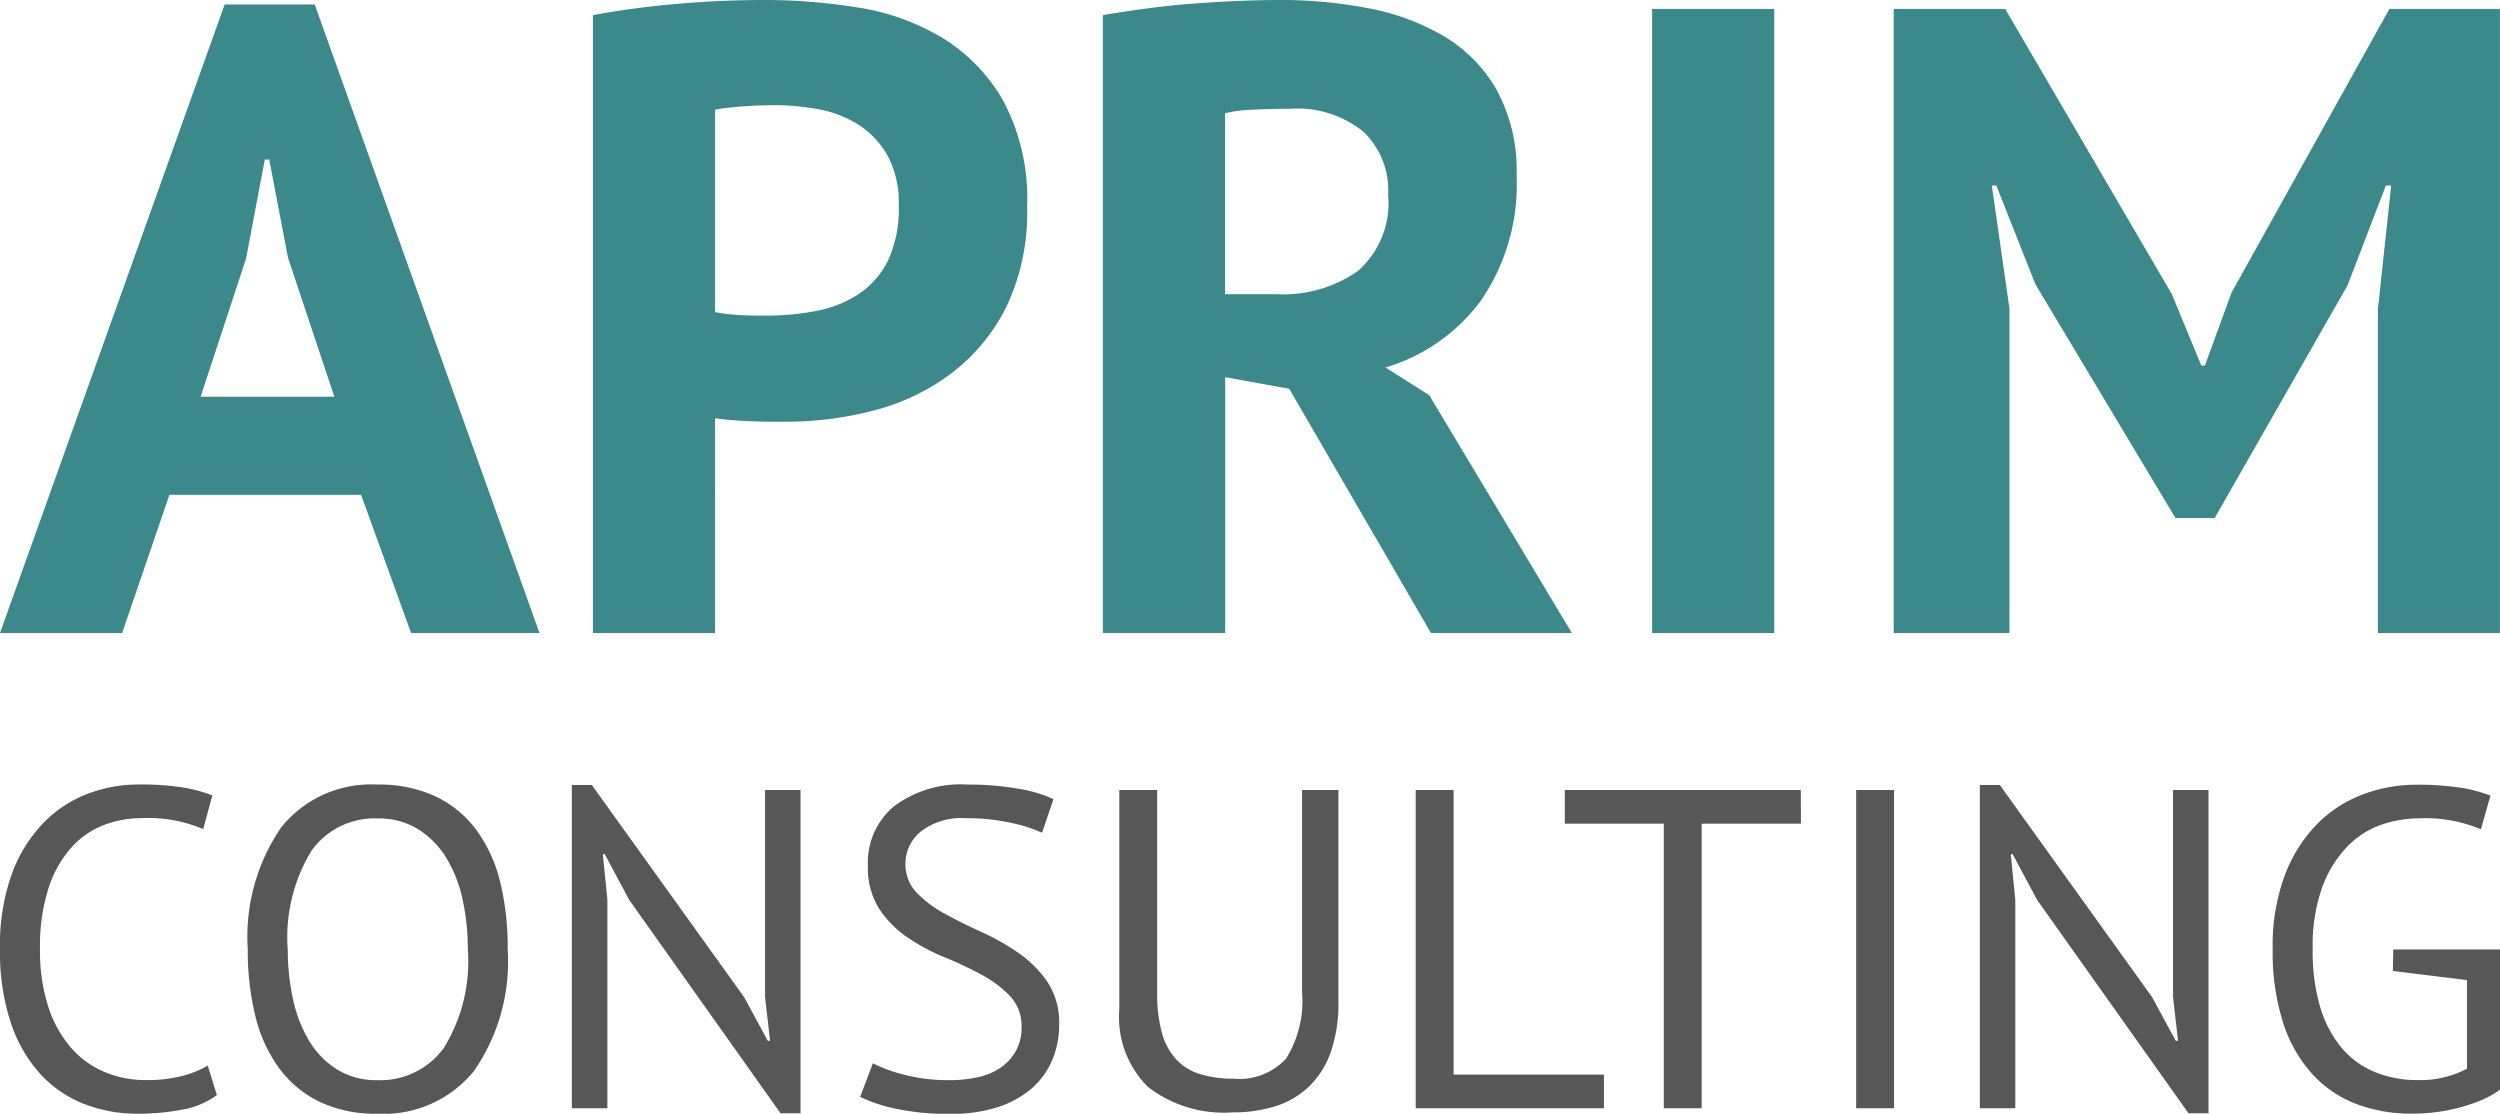
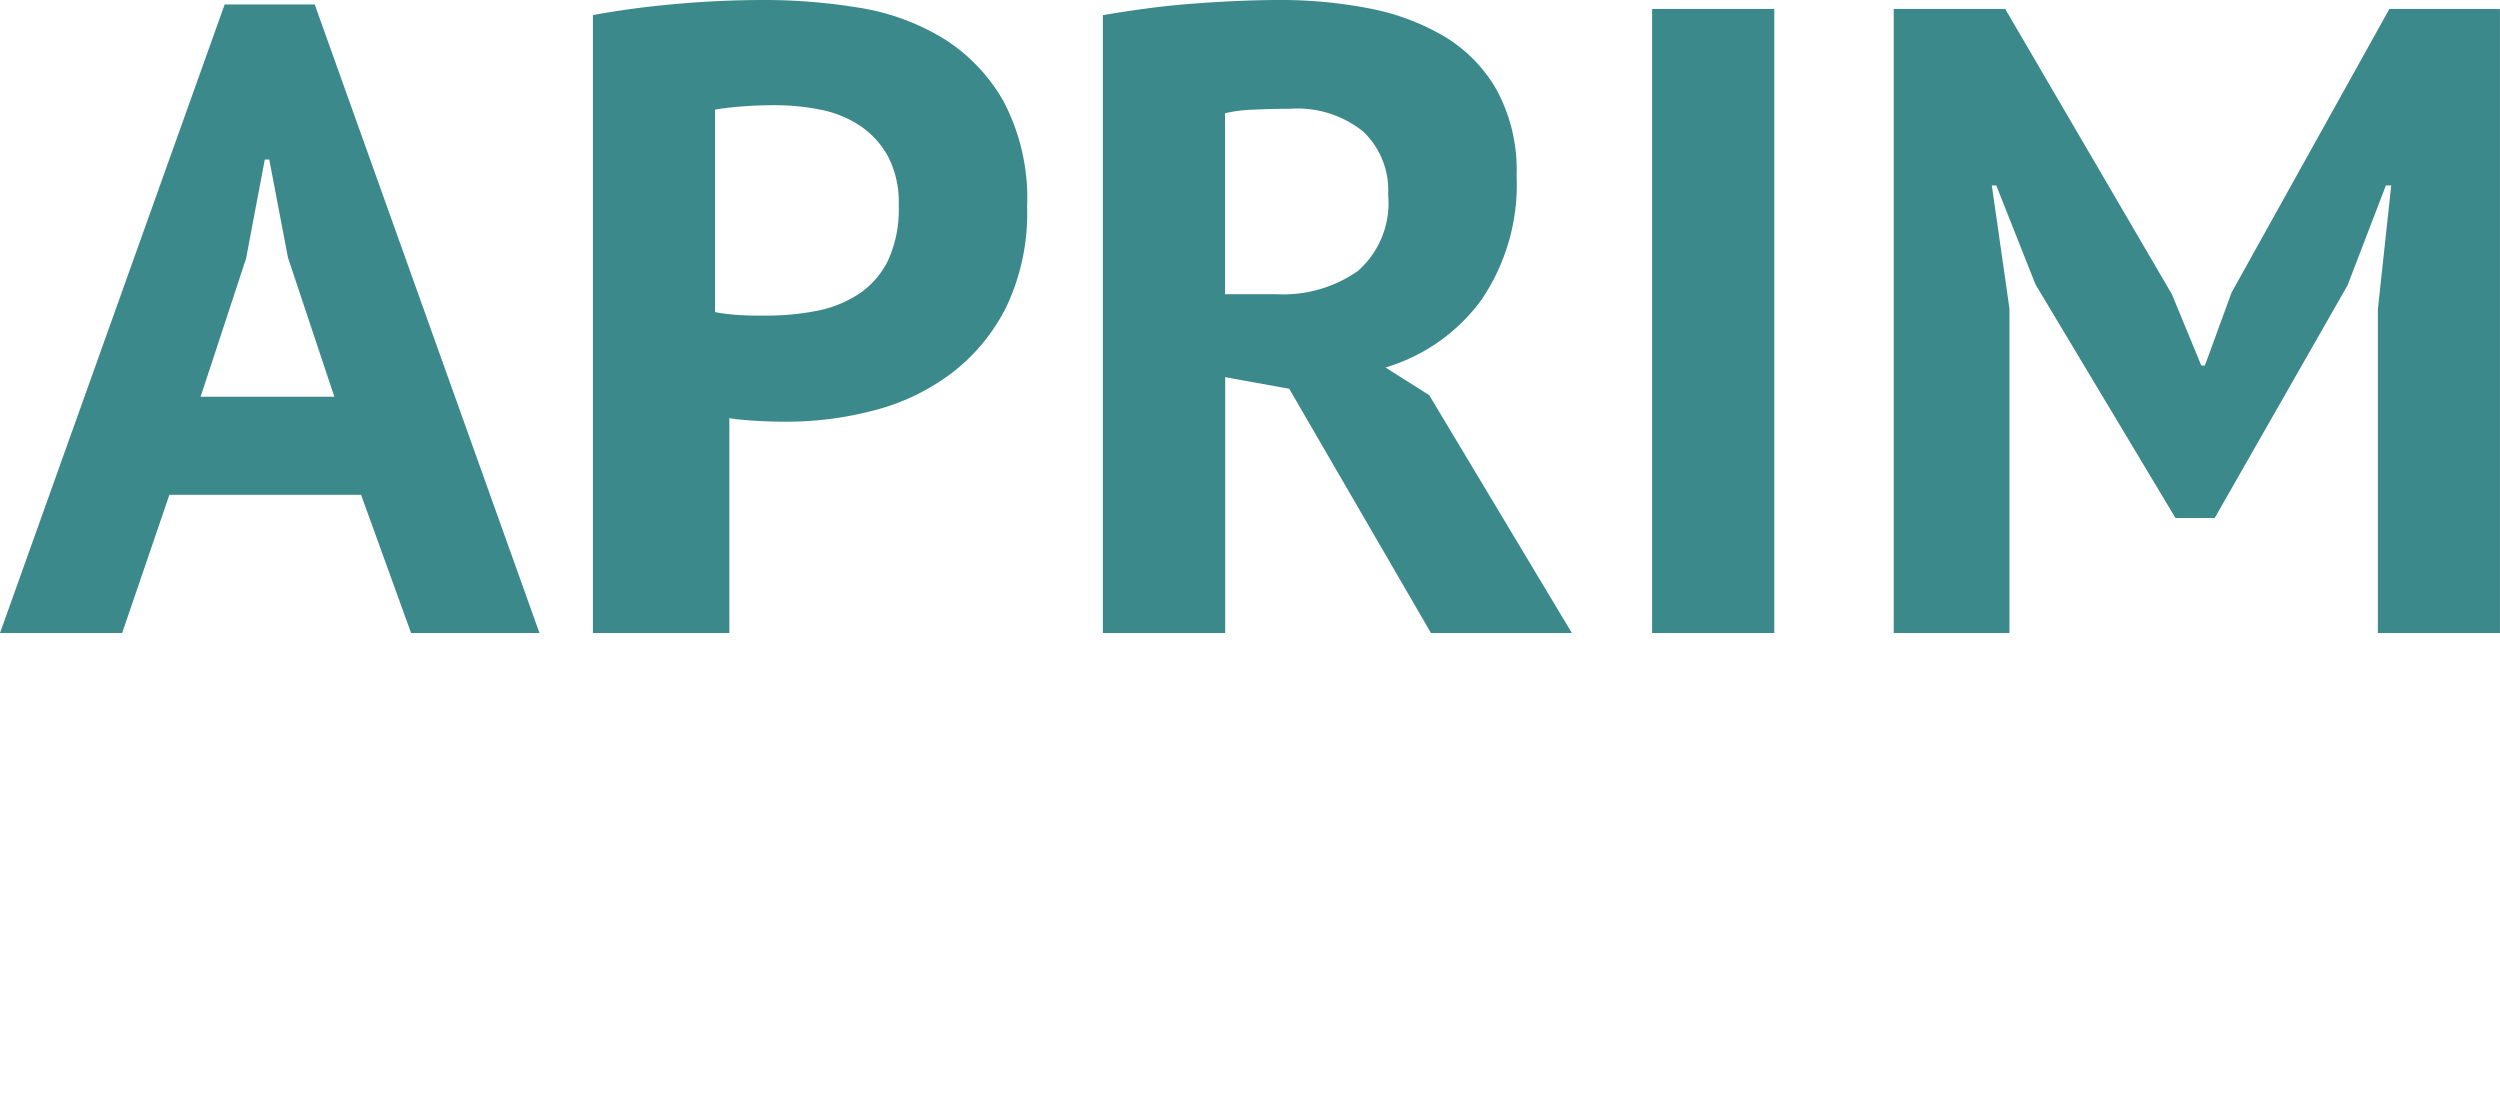
<svg xmlns="http://www.w3.org/2000/svg" width="65.988" height="29.397" viewBox="0 0 65.988 29.397">
  <g id="Group_1" data-name="Group 1" transform="translate(-634.006 -510.747)">
-     <path id="Path_2" data-name="Path 2" d="M-19.109-1.139h-5.06l-1.247,3.648H-28.64l5.93-16.591h2.377L-14.4,2.509h-3.389Zm-4.236-2.589h3.53L-21.039-7.4l-.494-2.589h-.118l-.494,2.612ZM-12.99-13.8q.988-.188,2.177-.294t2.365-.106a15.365,15.365,0,0,1,2.459.2,6.126,6.126,0,0,1,2.224.8,4.646,4.646,0,0,1,1.612,1.671A5.5,5.5,0,0,1-1.529-8.74a5.772,5.772,0,0,1-.541,2.624A5.009,5.009,0,0,1-3.506-4.363a5.787,5.787,0,0,1-2.036.988,9.1,9.1,0,0,1-2.365.306h-.377q-.259,0-.541-.012t-.553-.035q-.271-.024-.388-.047V2.509H-12.99Zm4.8,2.377q-.471,0-.894.035t-.682.082v5.342a2.581,2.581,0,0,0,.282.047q.188.024.4.035t.412.012h.294a6.776,6.776,0,0,0,1.259-.118A3.111,3.111,0,0,0-6-6.422,2.27,2.27,0,0,0-5.212-7.3a3.214,3.214,0,0,0,.294-1.483A2.609,2.609,0,0,0-5.2-10.07a2.311,2.311,0,0,0-.741-.812,2.887,2.887,0,0,0-1.047-.424A6.1,6.1,0,0,0-8.189-11.423ZM.471-13.8q.541-.094,1.165-.177t1.247-.129q.624-.047,1.212-.071T5.178-14.2a12.172,12.172,0,0,1,2.271.212,6.2,6.2,0,0,1,2,.73,3.9,3.9,0,0,1,1.412,1.424,4.443,4.443,0,0,1,.53,2.271,5.4,5.4,0,0,1-.941,3.295A4.849,4.849,0,0,1,7.931-4.5l1.153.73L12.85,2.509H9.131L5.389-3.939,3.7-4.245V2.509H.471Zm4.942,2.471q-.494,0-.977.024a3.662,3.662,0,0,0-.741.094v4.777H5.06A3.437,3.437,0,0,0,7.2-7.046,2.389,2.389,0,0,0,8-9.07a2.131,2.131,0,0,0-.659-1.659A2.775,2.775,0,0,0,5.413-11.329Zm9.555-2.636h3.224V2.509H14.968ZM34.124-6.034l.353-3.271h-.141L33.324-6.669,29.817-.527H28.782L25.087-6.693,24.052-9.305h-.118L24.4-6.057V2.509H21.345V-13.965h2.942l4.4,7.531.777,1.883h.094l.706-1.93,4.165-7.484h2.918V2.509H34.124Z" transform="translate(662.646 524.947)" fill="#3b898a" />
-     <path id="Path_1" data-name="Path 1" d="M-27.27-.348a2.157,2.157,0,0,1-.912.384,6.12,6.12,0,0,1-1.176.108,3.855,3.855,0,0,1-1.416-.258A3.1,3.1,0,0,1-31.926-.9a3.786,3.786,0,0,1-.78-1.35,5.91,5.91,0,0,1-.288-1.95,5.552,5.552,0,0,1,.318-2,3.817,3.817,0,0,1,.84-1.344,3.232,3.232,0,0,1,1.17-.762,3.773,3.773,0,0,1,1.32-.24,7.212,7.212,0,0,1,1.176.078,3.766,3.766,0,0,1,.78.21l-.24.888a3.762,3.762,0,0,0-1.644-.288,2.749,2.749,0,0,0-.972.18,2.231,2.231,0,0,0-.858.588A2.98,2.98,0,0,0-31.71-5.82a5,5,0,0,0-.228,1.62,4.787,4.787,0,0,0,.216,1.512,3.112,3.112,0,0,0,.594,1.08,2.426,2.426,0,0,0,.888.648,2.817,2.817,0,0,0,1.11.216,3.654,3.654,0,0,0,.942-.108,2.6,2.6,0,0,0,.678-.276Zm.816-3.852a5.091,5.091,0,0,1,.888-3.222,3.041,3.041,0,0,1,2.532-1.122,3.508,3.508,0,0,1,1.536.312,2.88,2.88,0,0,1,1.074.882,3.85,3.85,0,0,1,.63,1.368,7.2,7.2,0,0,1,.2,1.782,5.067,5.067,0,0,1-.894,3.222A3.071,3.071,0,0,1-23.034.144a3.439,3.439,0,0,1-1.518-.312A2.893,2.893,0,0,1-25.62-1.05a3.85,3.85,0,0,1-.63-1.368A7.2,7.2,0,0,1-26.454-4.2Zm1.056,0a6.1,6.1,0,0,0,.138,1.32,3.593,3.593,0,0,0,.426,1.1,2.263,2.263,0,0,0,.738.756,1.958,1.958,0,0,0,1.062.282,2.071,2.071,0,0,0,1.752-.846,4.346,4.346,0,0,0,.636-2.61,6.125,6.125,0,0,0-.138-1.314,3.5,3.5,0,0,0-.432-1.1,2.318,2.318,0,0,0-.744-.756,1.981,1.981,0,0,0-1.074-.282,2.043,2.043,0,0,0-1.734.846A4.378,4.378,0,0,0-25.4-4.2Zm9.012-1.3-.648-1.212h-.048l.12,1.212V0H-17.9V-8.532h.528l4.02,5.6.624,1.152h.06L-12.8-2.928V-8.4h.936V.132h-.528ZM-6.03-2.136a1.149,1.149,0,0,0-.3-.822,3,3,0,0,0-.75-.564,9.679,9.679,0,0,0-.978-.462,5.305,5.305,0,0,1-.978-.522,2.753,2.753,0,0,1-.75-.756,2.026,2.026,0,0,1-.3-1.146A1.933,1.933,0,0,1-9.4-7.968a2.936,2.936,0,0,1,1.944-.576,7.546,7.546,0,0,1,1.332.108,3.565,3.565,0,0,1,.936.276l-.3.888a3.918,3.918,0,0,0-.81-.26,5.356,5.356,0,0,0-1.206-.124A1.735,1.735,0,0,0-8.694-7.3a1.086,1.086,0,0,0-.4.834,1.081,1.081,0,0,0,.3.78,3.079,3.079,0,0,0,.75.558q.45.246.978.486a5.97,5.97,0,0,1,.978.558,2.951,2.951,0,0,1,.75.762,1.928,1.928,0,0,1,.3,1.1,2.369,2.369,0,0,1-.192.972A2.045,2.045,0,0,1-5.79-.5a2.617,2.617,0,0,1-.9.48,3.953,3.953,0,0,1-1.2.168A6.672,6.672,0,0,1-9.378.006,4.066,4.066,0,0,1-10.29-.3l.336-.888a3.864,3.864,0,0,0,.816.3,4.644,4.644,0,0,0,1.212.146,3.4,3.4,0,0,0,.744-.078,1.7,1.7,0,0,0,.6-.252,1.316,1.316,0,0,0,.4-.438A1.242,1.242,0,0,0-6.03-2.136ZM1.374-8.4h.96v5.6a3.879,3.879,0,0,1-.2,1.308,2.331,2.331,0,0,1-.564.906A2.25,2.25,0,0,1,.69-.06,3.667,3.667,0,0,1-.45.108,3.285,3.285,0,0,1-2.694-.564,2.59,2.59,0,0,1-3.45-2.6V-8.4h1v5.328A3.936,3.936,0,0,0-2.328-2a1.711,1.711,0,0,0,.378.708,1.44,1.44,0,0,0,.63.39,2.922,2.922,0,0,0,.882.12A1.666,1.666,0,0,0,.954-1.314a2.874,2.874,0,0,0,.42-1.758ZM9.342,0H4.374V-8.4h1V-.888H9.342Zm5.2-7.512H11.922V0h-1V-7.512H8.31V-8.4h6.228ZM16-8.4h1V0H16Zm4.776,2.9L20.13-6.708h-.048L20.2-5.5V0h-.936V-8.532h.528l4.02,5.6.624,1.152h.06l-.132-1.152V-8.4H25.3V.132h-.528Zm9.4,1.308h2.82v3.7a2.379,2.379,0,0,1-.462.264,4.067,4.067,0,0,1-.576.2A4.588,4.588,0,0,1,31.32.1a5.085,5.085,0,0,1-.642.042A4.086,4.086,0,0,1,29.2-.114a3.05,3.05,0,0,1-1.164-.792,3.714,3.714,0,0,1-.768-1.356A6.1,6.1,0,0,1,26.994-4.2a5.294,5.294,0,0,1,.336-1.992,3.869,3.869,0,0,1,.876-1.35A3.355,3.355,0,0,1,29.418-8.3a3.973,3.973,0,0,1,1.344-.24,7.444,7.444,0,0,1,1.188.078,3.757,3.757,0,0,1,.792.21l-.252.888a3.762,3.762,0,0,0-1.644-.288,3.02,3.02,0,0,0-1,.174,2.291,2.291,0,0,0-.894.582A3.1,3.1,0,0,0,28.3-5.832,4.6,4.6,0,0,0,28.05-4.2a5.153,5.153,0,0,0,.2,1.536,3.018,3.018,0,0,0,.568,1.074,2.274,2.274,0,0,0,.879.636,2.948,2.948,0,0,0,1.125.21,2.643,2.643,0,0,0,1.3-.3v-2.34l-1.956-.24Z" transform="translate(667 540)" fill="#575757" />
+     <path id="Path_2" data-name="Path 2" d="M-19.109-1.139h-5.06l-1.247,3.648H-28.64l5.93-16.591h2.377L-14.4,2.509h-3.389Zm-4.236-2.589h3.53L-21.039-7.4l-.494-2.589h-.118l-.494,2.612ZM-12.99-13.8q.988-.188,2.177-.294t2.365-.106a15.365,15.365,0,0,1,2.459.2,6.126,6.126,0,0,1,2.224.8,4.646,4.646,0,0,1,1.612,1.671A5.5,5.5,0,0,1-1.529-8.74a5.772,5.772,0,0,1-.541,2.624A5.009,5.009,0,0,1-3.506-4.363a5.787,5.787,0,0,1-2.036.988,9.1,9.1,0,0,1-2.365.306q-.259,0-.541-.012t-.553-.035q-.271-.024-.388-.047V2.509H-12.99Zm4.8,2.377q-.471,0-.894.035t-.682.082v5.342a2.581,2.581,0,0,0,.282.047q.188.024.4.035t.412.012h.294a6.776,6.776,0,0,0,1.259-.118A3.111,3.111,0,0,0-6-6.422,2.27,2.27,0,0,0-5.212-7.3a3.214,3.214,0,0,0,.294-1.483A2.609,2.609,0,0,0-5.2-10.07a2.311,2.311,0,0,0-.741-.812,2.887,2.887,0,0,0-1.047-.424A6.1,6.1,0,0,0-8.189-11.423ZM.471-13.8q.541-.094,1.165-.177t1.247-.129q.624-.047,1.212-.071T5.178-14.2a12.172,12.172,0,0,1,2.271.212,6.2,6.2,0,0,1,2,.73,3.9,3.9,0,0,1,1.412,1.424,4.443,4.443,0,0,1,.53,2.271,5.4,5.4,0,0,1-.941,3.295A4.849,4.849,0,0,1,7.931-4.5l1.153.73L12.85,2.509H9.131L5.389-3.939,3.7-4.245V2.509H.471Zm4.942,2.471q-.494,0-.977.024a3.662,3.662,0,0,0-.741.094v4.777H5.06A3.437,3.437,0,0,0,7.2-7.046,2.389,2.389,0,0,0,8-9.07a2.131,2.131,0,0,0-.659-1.659A2.775,2.775,0,0,0,5.413-11.329Zm9.555-2.636h3.224V2.509H14.968ZM34.124-6.034l.353-3.271h-.141L33.324-6.669,29.817-.527H28.782L25.087-6.693,24.052-9.305h-.118L24.4-6.057V2.509H21.345V-13.965h2.942l4.4,7.531.777,1.883h.094l.706-1.93,4.165-7.484h2.918V2.509H34.124Z" transform="translate(662.646 524.947)" fill="#3b898a" />
  </g>
</svg>